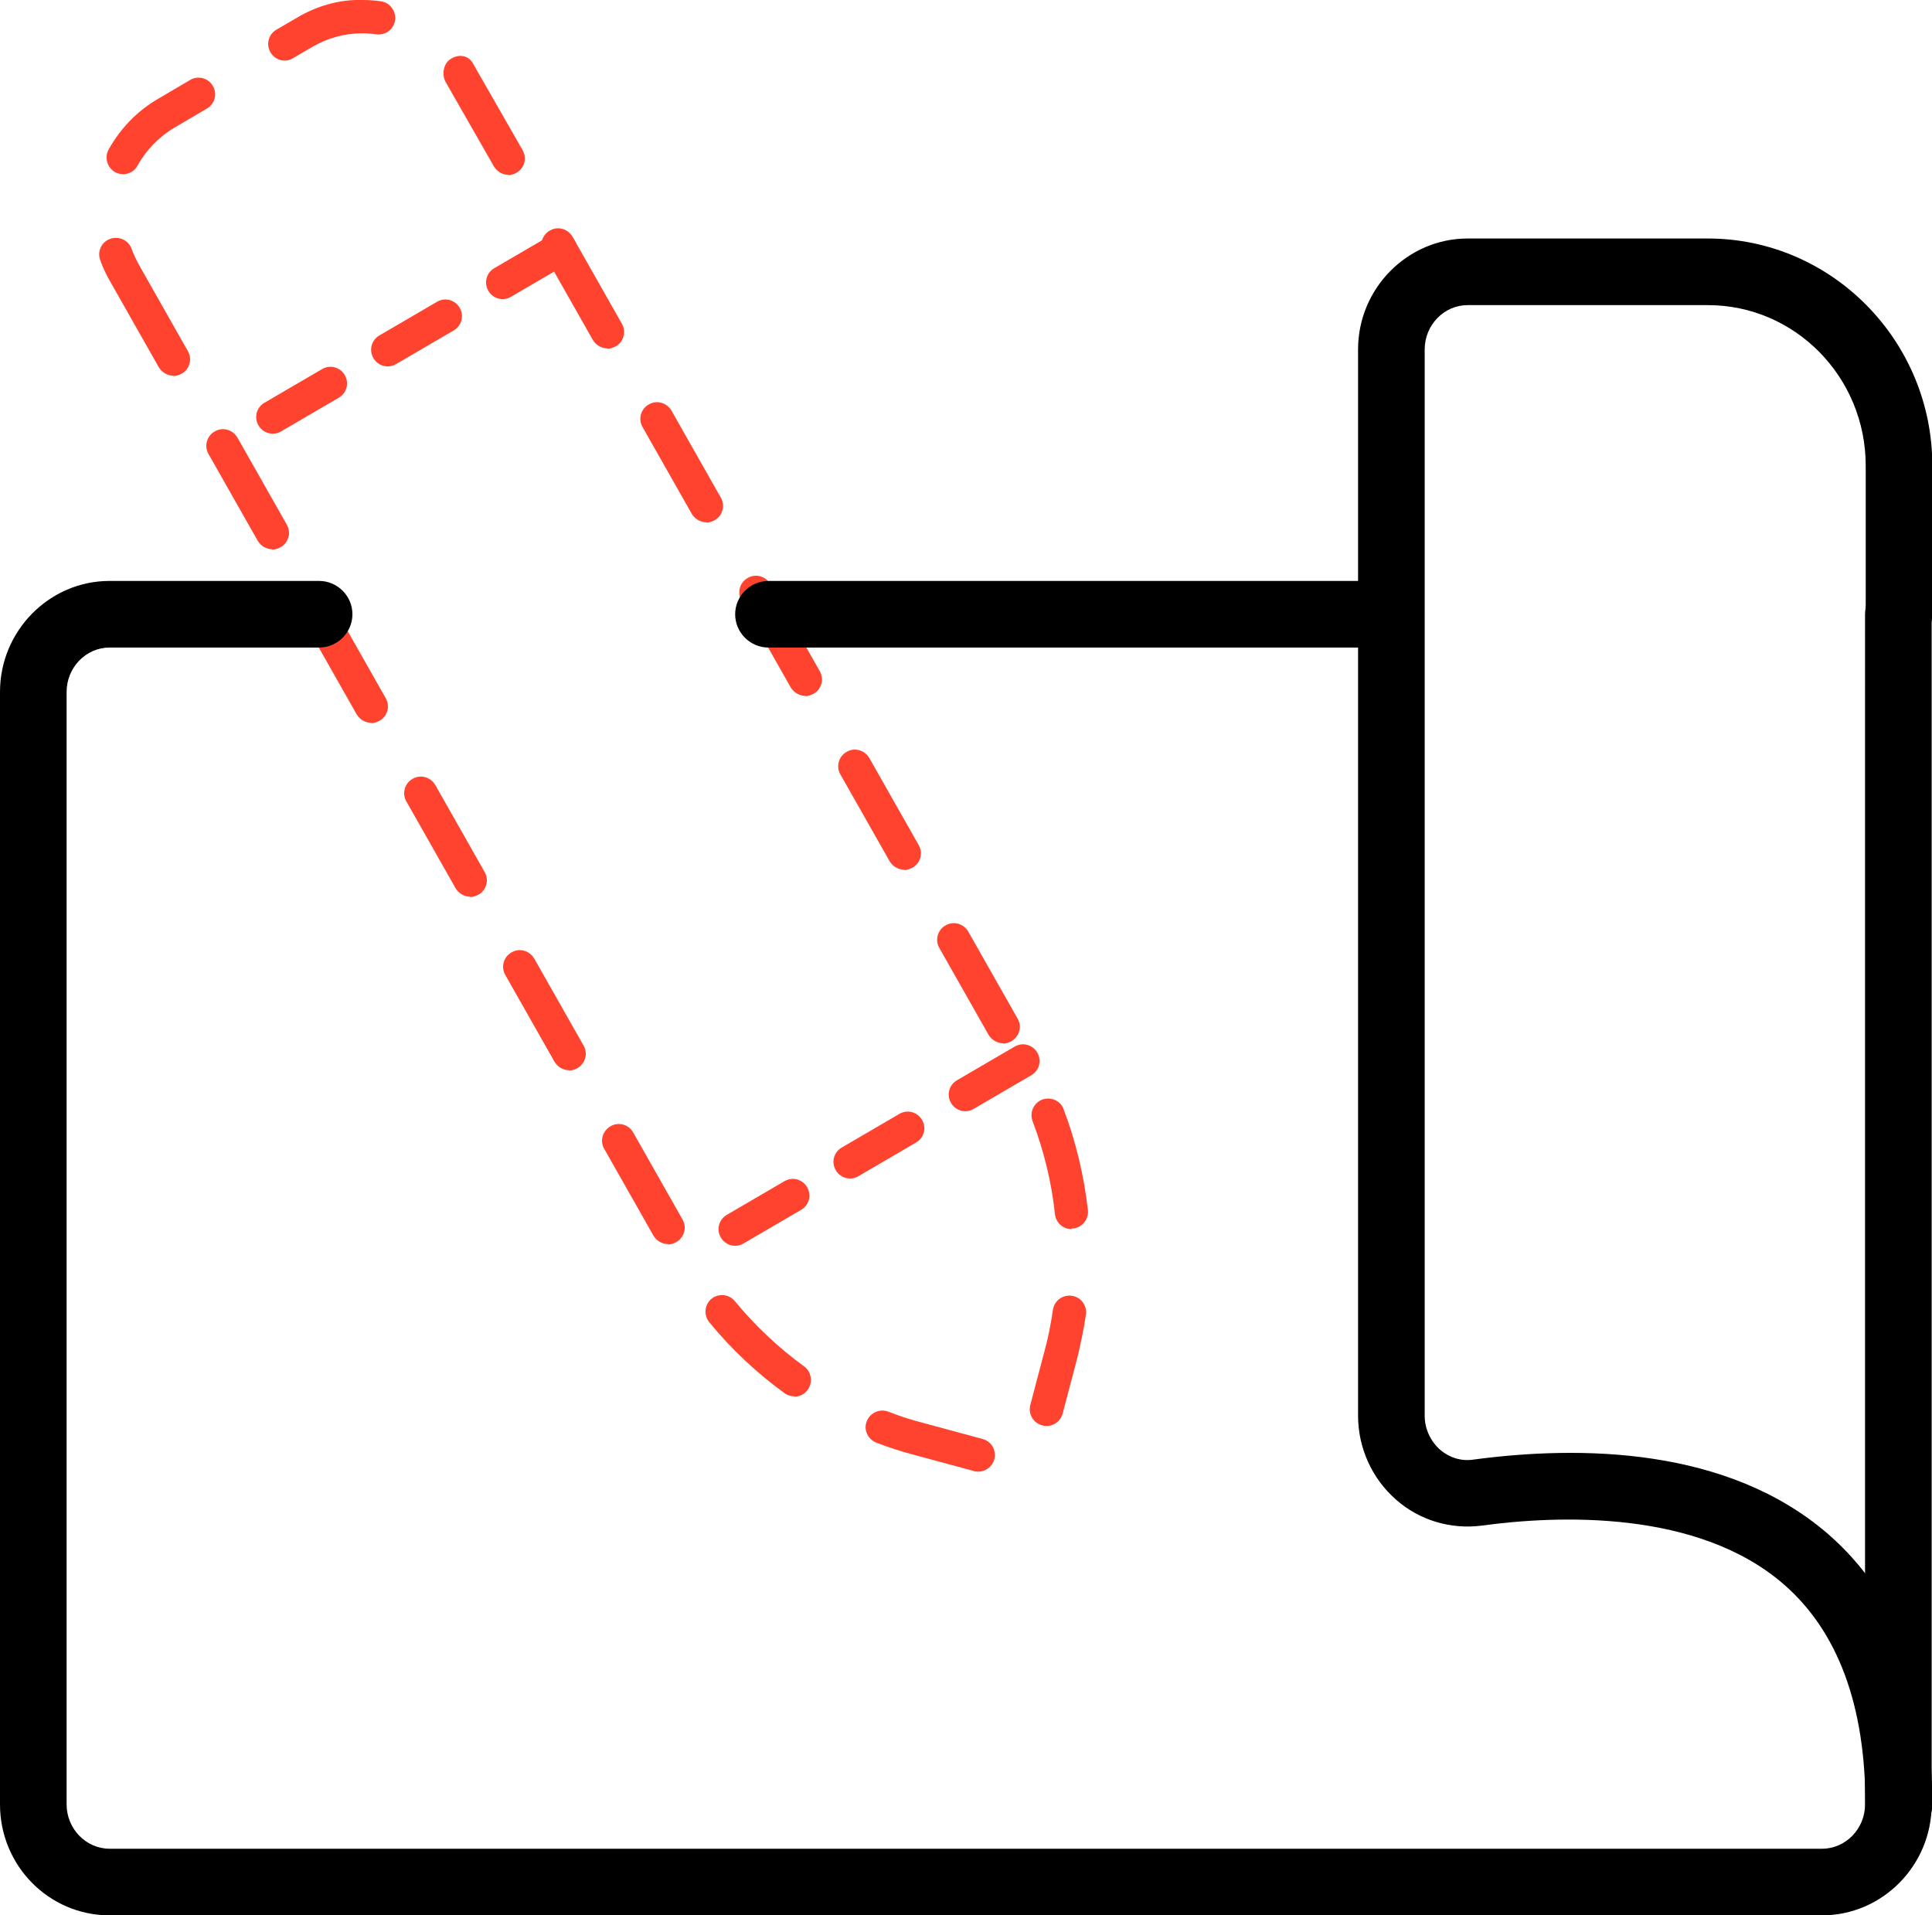
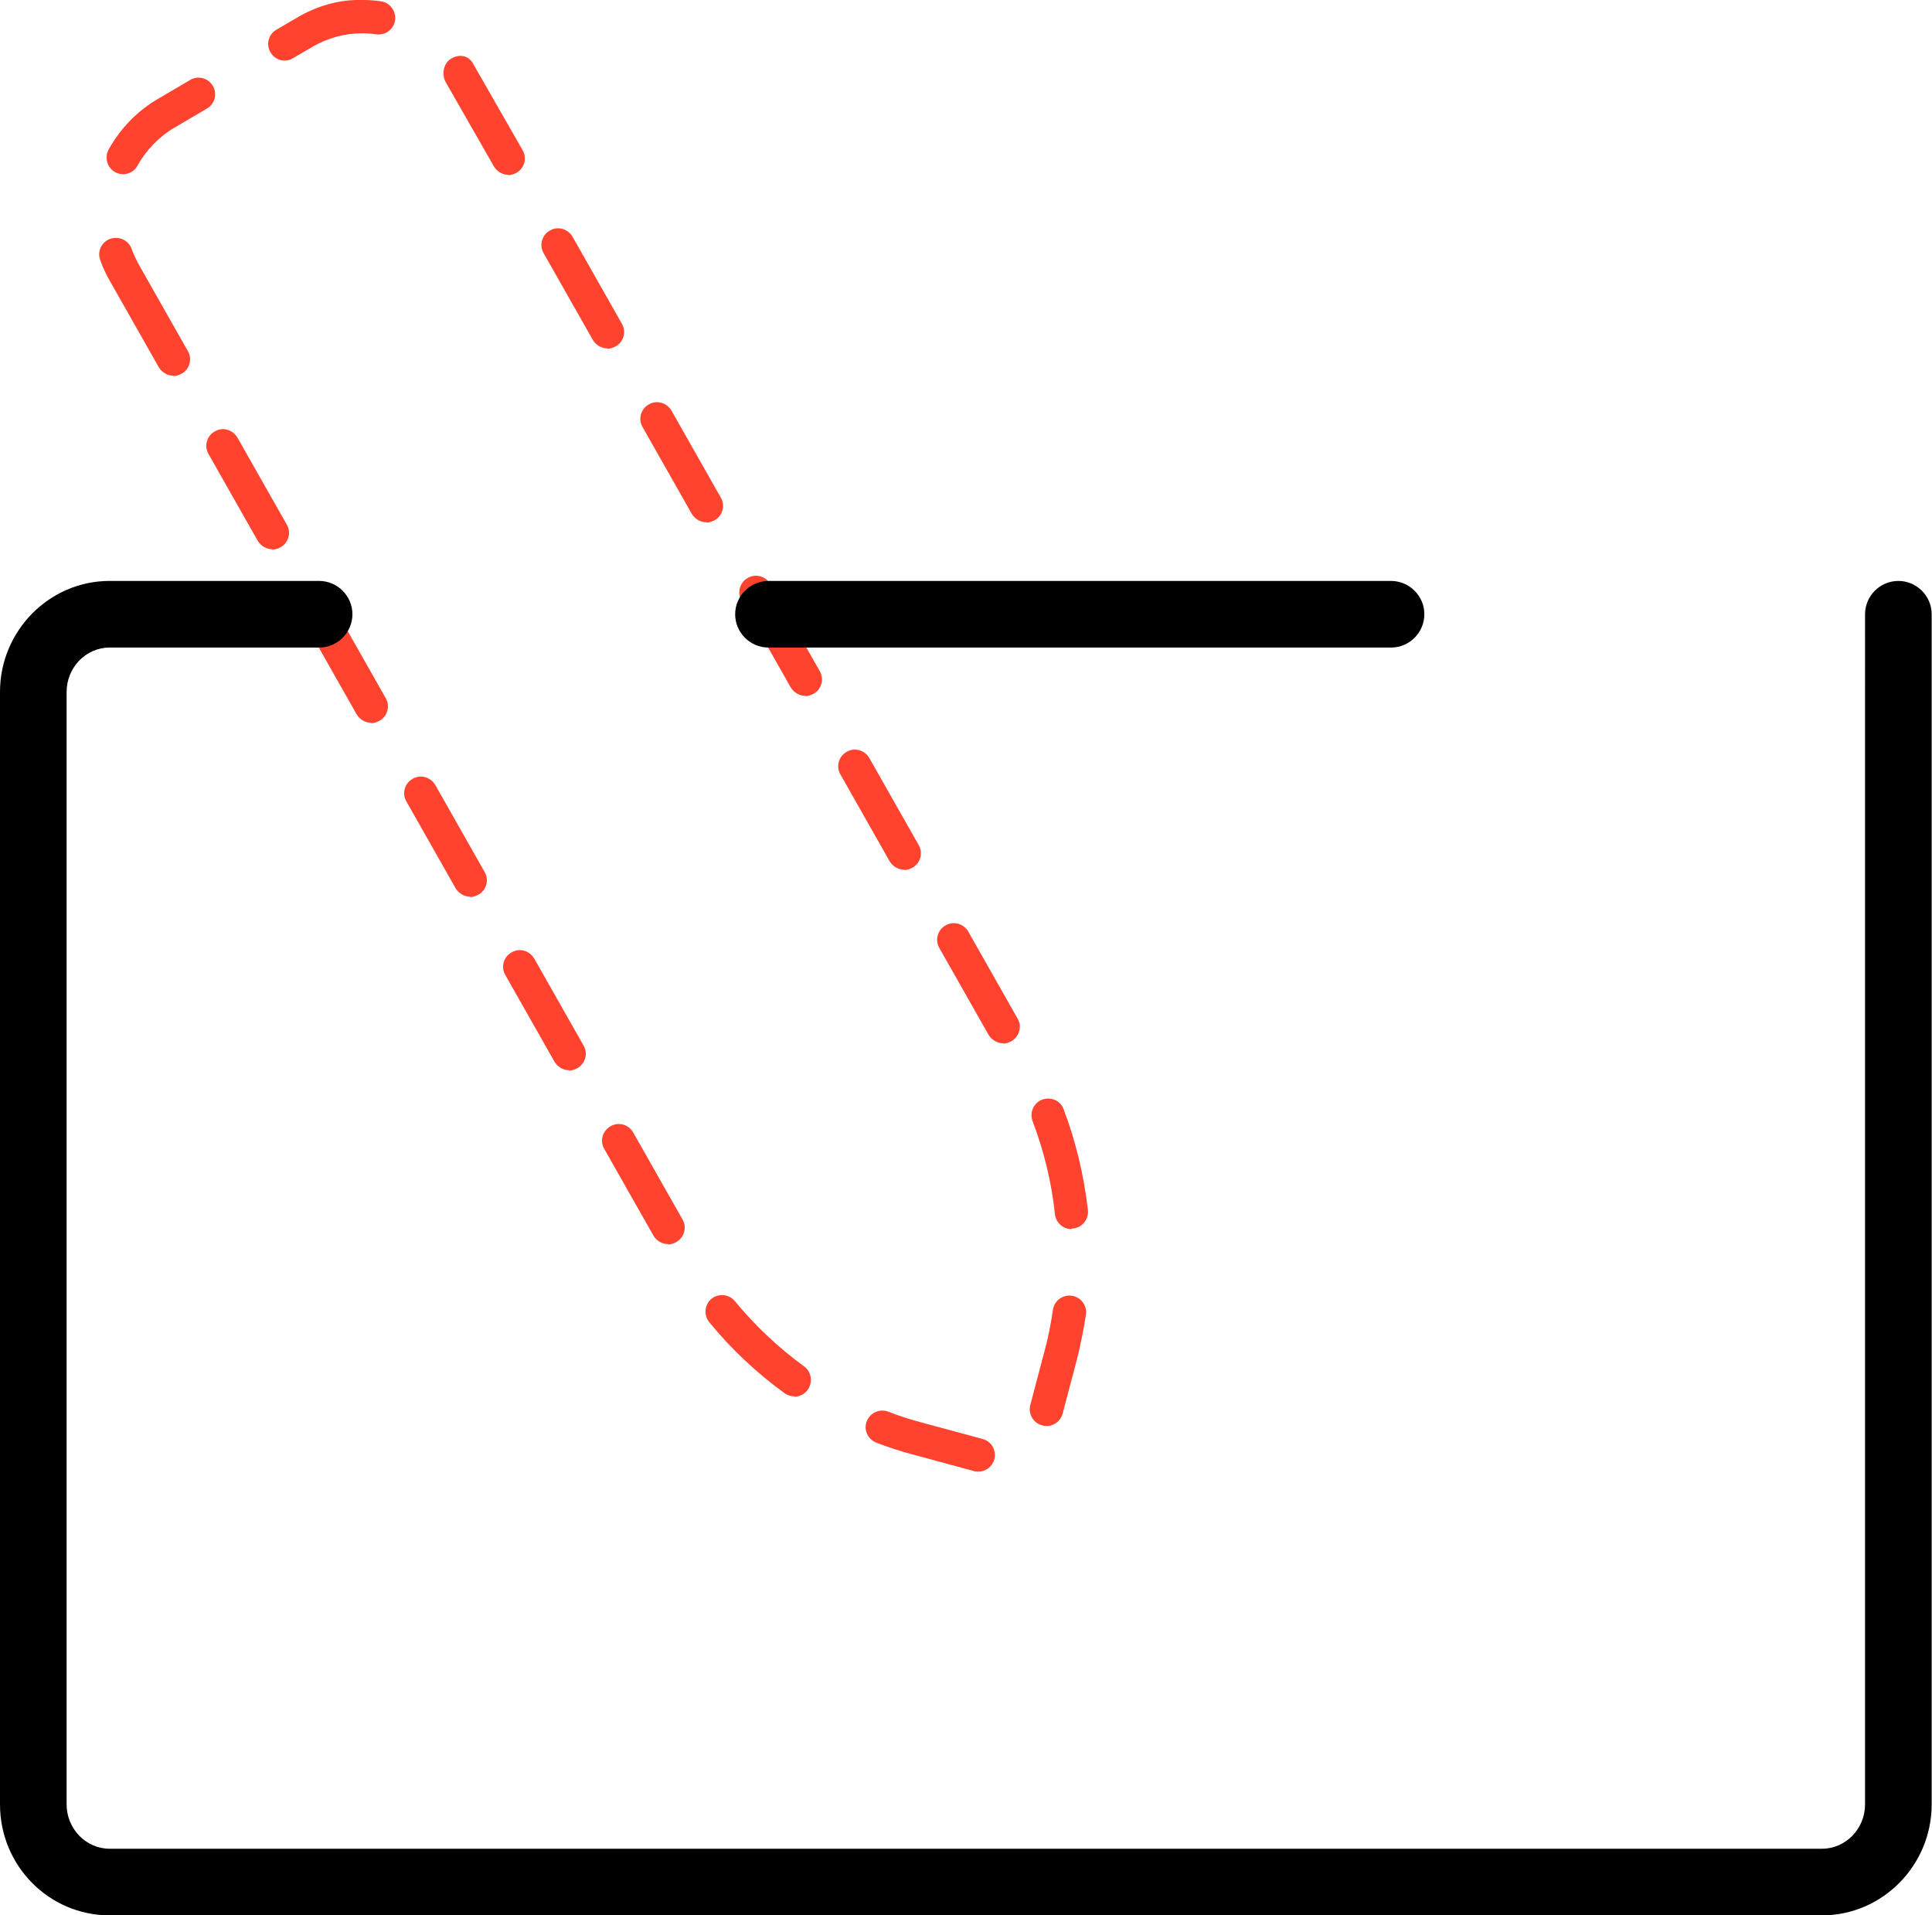
<svg xmlns="http://www.w3.org/2000/svg" id="Layer_2" data-name="Layer 2" viewBox="0 0 58 57.5">
  <defs>
    <style>
      .cls-1 {
        fill: #ff432e;
      }
    </style>
  </defs>
  <g id="icons">
    <g id="construction_plan" data-name="construction plan">
      <path class="cls-1" d="M29.36,44.18s-.09,0-.13-.02l-1.81-.49c-.38-.1-.75-.22-1.11-.36-.26-.1-.39-.39-.29-.64.1-.26.39-.39.65-.29.33.13.67.24,1.02.33l1.81.49c.27.07.42.35.35.61-.06.22-.26.37-.48.37ZM31.42,42.81s-.09,0-.13-.02c-.27-.07-.43-.34-.36-.61l.43-1.63c.11-.4.19-.82.25-1.23.04-.27.29-.46.57-.42.27.04.46.29.42.57-.07.45-.16.9-.27,1.34l-.43,1.63c-.06.22-.26.37-.48.37ZM23.85,41.92c-.1,0-.2-.03-.29-.09-.84-.61-1.61-1.33-2.27-2.14-.17-.21-.14-.53.07-.7.21-.17.53-.14.7.07.61.74,1.31,1.4,2.08,1.96.22.16.27.47.11.7-.1.14-.25.21-.41.21ZM20.06,37.35c-.17,0-.34-.09-.44-.25l-1.48-2.61c-.14-.24-.05-.54.19-.68.24-.14.55-.05.68.19l1.48,2.61c.14.24.05.54-.19.68-.08.04-.16.07-.25.07ZM32.17,36.9c-.25,0-.47-.19-.5-.45-.1-.96-.33-1.89-.67-2.79-.1-.26.03-.55.29-.65.26-.09.55.03.64.29.37.97.61,1.99.73,3.03.03.27-.17.52-.44.55-.02,0-.04,0-.05,0ZM17.09,32.13c-.17,0-.34-.09-.44-.25l-1.48-2.61c-.14-.24-.05-.55.19-.68.24-.14.54-.05.68.19l1.48,2.61c.14.24.05.54-.19.68-.08.04-.16.07-.25.07ZM30.12,31.32c-.17,0-.34-.09-.44-.25l-1.48-2.61c-.14-.24-.05-.55.19-.68.24-.14.54-.05.68.19l1.48,2.61c.14.24.05.54-.19.68-.08.04-.16.07-.25.07ZM14.12,26.92c-.17,0-.34-.09-.44-.25l-1.48-2.61c-.14-.24-.05-.55.19-.68.24-.14.54-.05.68.19l1.48,2.61c.14.24.05.55-.19.68-.08.04-.16.07-.25.07ZM27.15,26.11c-.17,0-.34-.09-.44-.25l-1.48-2.61c-.14-.24-.05-.55.19-.68.24-.14.54-.05.68.19l1.48,2.61c.14.24.05.55-.19.68-.08.04-.16.07-.25.07ZM11.15,21.7c-.17,0-.34-.09-.44-.25l-1.48-2.61c-.14-.24-.05-.55.19-.68s.54-.05.68.19l1.48,2.61c.14.24.05.55-.19.68-.08.04-.16.07-.25.07ZM24.18,20.89c-.17,0-.34-.09-.44-.25l-1.48-2.61c-.14-.24-.05-.55.19-.68.24-.14.54-.05.68.19l1.48,2.61c.14.24.05.55-.19.68-.08.04-.16.07-.25.07ZM8.18,16.49c-.17,0-.34-.09-.44-.25l-1.48-2.61c-.14-.24-.05-.55.19-.68.24-.14.54-.05.68.19l1.48,2.61c.14.24.05.55-.19.68-.08.04-.16.07-.25.07ZM21.21,15.68c-.17,0-.34-.09-.44-.25l-1.48-2.61c-.14-.24-.05-.55.19-.68.24-.14.54-.05.68.19l1.48,2.61c.14.24.05.55-.19.68-.08.04-.16.07-.25.07ZM5.21,11.28c-.17,0-.34-.09-.44-.25l-1.48-2.61c-.11-.2-.21-.4-.28-.61-.1-.26.04-.55.3-.64.26-.09.55.04.64.3.06.16.13.31.21.46l1.48,2.61c.14.24.05.55-.19.68-.08.04-.16.07-.25.07ZM18.24,10.46c-.17,0-.34-.09-.44-.25l-1.48-2.61c-.14-.24-.05-.55.19-.68.24-.14.54-.05.68.19l1.48,2.61c.14.24.05.55-.19.68-.08.04-.16.07-.25.07ZM15.27,5.25c-.17,0-.34-.09-.44-.25l-1.43-2.5c-.15-.23-.1-.59.13-.73.23-.15.52-.12.66.12l1.5,2.62c.14.24.05.55-.19.68-.08.04-.16.07-.25.07ZM3.7,5.23c-.08,0-.16-.02-.24-.06-.24-.13-.33-.44-.2-.68.35-.63.86-1.16,1.48-1.52l.97-.57c.24-.14.54-.06.68.18.14.24.06.54-.18.68l-.97.57c-.46.27-.85.67-1.11,1.14-.09.17-.26.26-.44.26ZM8.55,1.82c-.17,0-.34-.09-.43-.25-.14-.24-.06-.54.18-.68l.6-.35C9.5.18,10.19-.02,10.87,0c.19,0,.38.01.57.04.27.04.46.3.42.57-.04.27-.29.46-.57.42-.14-.02-.28-.03-.43-.03-.51,0-1.02.14-1.47.4l-.6.35c-.08.05-.17.07-.25.07Z" />
-       <path class="cls-1" d="M22.07,37.4c-.17,0-.34-.09-.43-.25-.14-.24-.06-.54.18-.68l1.73-1.01c.24-.14.54-.06.68.18.14.24.06.54-.18.68l-1.73,1.01c-.08.05-.17.07-.25.07ZM25.52,35.38c-.17,0-.34-.09-.43-.25-.14-.24-.06-.54.18-.68l1.73-1.01c.24-.14.54-.06.68.18.14.24.06.54-.18.68l-1.73,1.01c-.08.05-.17.07-.25.07ZM28.98,33.36c-.17,0-.34-.09-.43-.25-.14-.24-.06-.54.18-.68l1.73-1.01c.24-.14.54-.06.68.18.14.24.06.54-.18.68l-1.73,1.01c-.08.05-.17.07-.25.07Z" />
-       <path class="cls-1" d="M8.19,13.02c-.17,0-.34-.09-.43-.25-.14-.24-.06-.54.18-.68l1.73-1.01c.24-.14.54-.06.68.18.14.24.06.54-.18.68l-1.73,1.01c-.08.05-.17.07-.25.07ZM11.64,11c-.17,0-.34-.09-.43-.25-.14-.24-.06-.54.18-.68l1.73-1.01c.24-.14.54-.06.68.18.14.24.06.54-.18.68l-1.73,1.01c-.08.05-.17.07-.25.07ZM15.09,8.98c-.17,0-.34-.09-.43-.25-.14-.24-.06-.54.18-.68l1.73-1.01c.24-.14.54-.06.68.18.14.24.06.54-.18.68l-1.73,1.01c-.08.05-.17.07-.25.07Z" />
      <path d="M54.71,57.5H3.29c-1.82,0-3.29-1.49-3.29-3.33V20.77c0-1.83,1.48-3.33,3.29-3.33h6.29c.55,0,1,.45,1,1s-.45,1-1,1H3.29c-.71,0-1.29.6-1.29,1.33v33.4c0,.73.58,1.33,1.29,1.33h51.41c.71,0,1.29-.6,1.29-1.33V18.44c0-.55.45-1,1-1s1,.45,1,1v35.73c0,1.83-1.48,3.33-3.29,3.33Z" />
      <path d="M41.76,19.44h-18.69c-.55,0-1-.45-1-1s.45-1,1-1h18.69c.55,0,1,.45,1,1s-.45,1-1,1Z" />
-       <path d="M57,55.17c-.55,0-1-.45-1-1,0-2.96-.82-5.18-2.43-6.59-2.59-2.27-6.81-2.09-9.09-1.78-.93.12-1.87-.16-2.57-.78-.72-.63-1.14-1.55-1.14-2.52V10.49c0-1.83,1.48-3.33,3.29-3.33h7.21c3.71,0,6.74,3.06,6.74,6.82v4.45c0,.55-.45,1-1,1s-1-.45-1-1v-4.45c0-2.66-2.12-4.82-4.74-4.82h-7.21c-.71,0-1.29.6-1.29,1.33v32.01c0,.39.17.76.46,1.02.28.24.63.35.99.3,3.2-.43,7.65-.39,10.68,2.25,2.07,1.81,3.11,4.53,3.11,8.1,0,.55-.45,1-1,1Z" />
    </g>
  </g>
</svg>